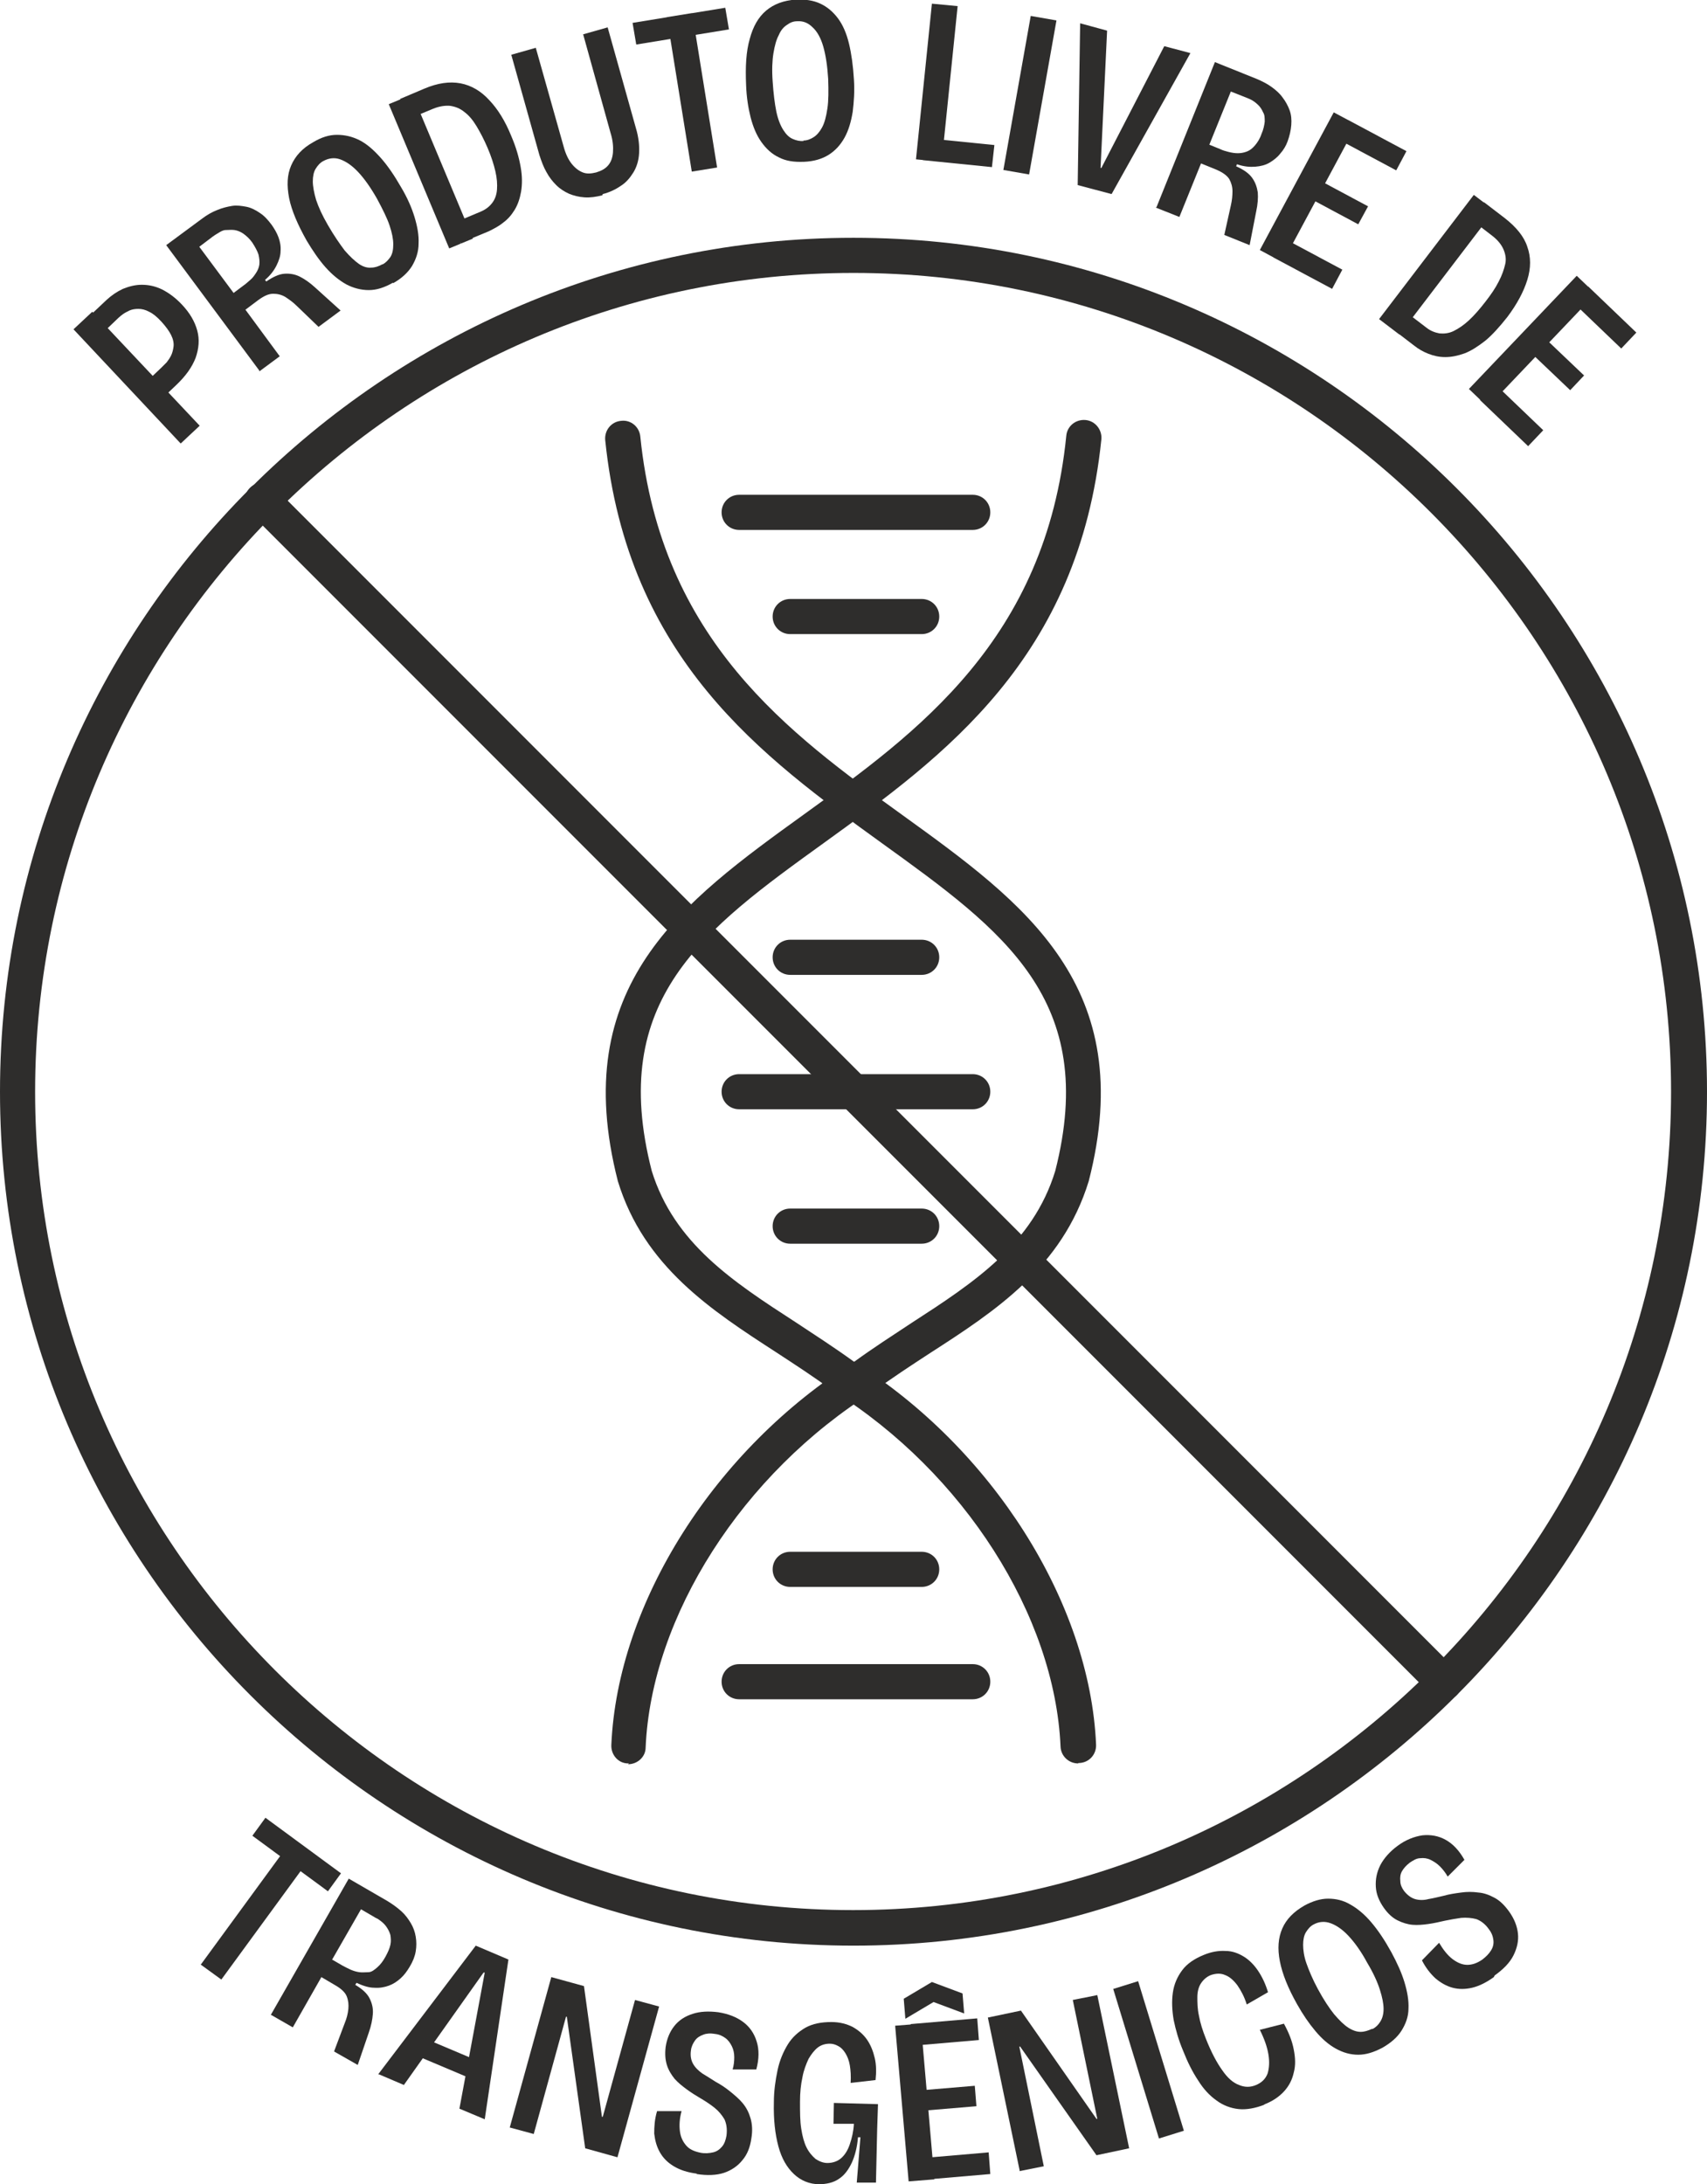
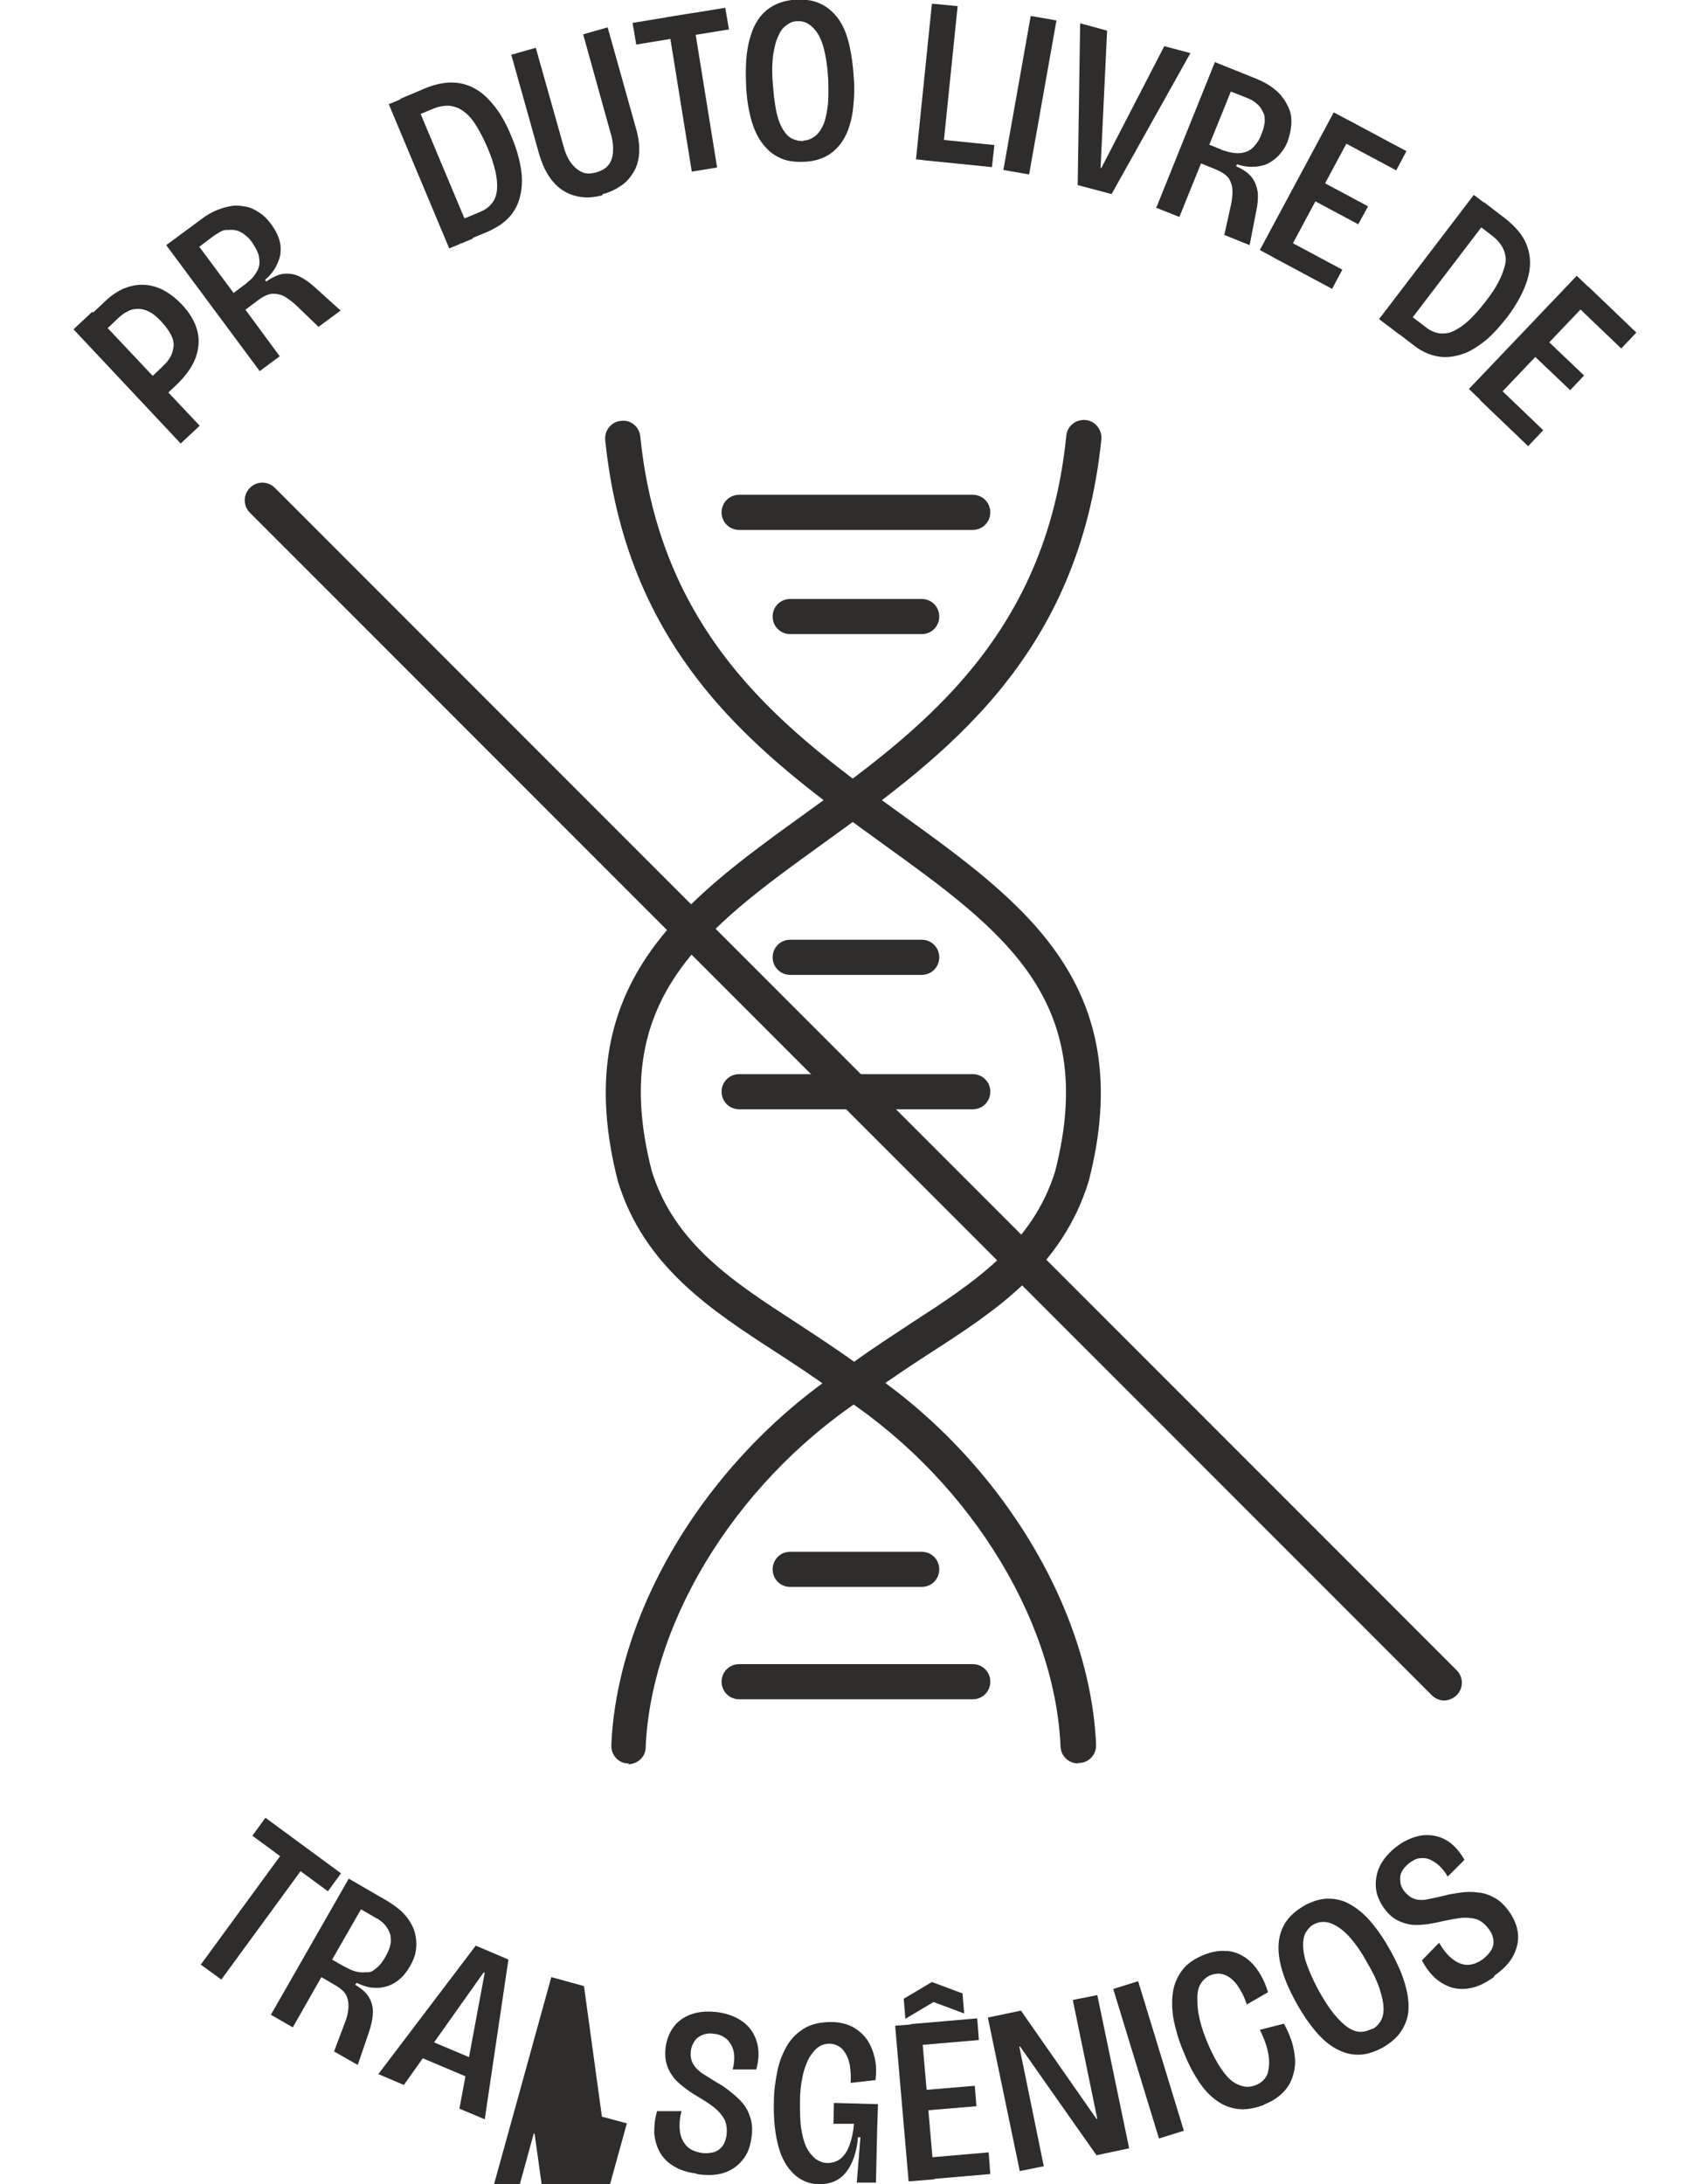
<svg xmlns="http://www.w3.org/2000/svg" viewBox="0 0 41.8 53.46" data-sanitized-data-name="Camada 2" data-name="Camada 2" id="Camada_2">
  <defs>
    <style>
      .cls-1 {
        fill: #2e2d2c;
        stroke-width: 0px;
      }
    </style>
  </defs>
  <g data-sanitized-data-name="Camada 1" data-name="Camada 1" id="Camada_1-2">
    <g>
      <g>
        <path d="M4.42,10.85l-2.62-2.79.46-.43,2.63,2.79-.46.43ZM3.91,9.76l-.36-.38.41-.39s.07-.07.12-.12c.04-.05.08-.11.11-.17.03-.06.05-.14.06-.22s-.01-.18-.06-.28c-.05-.1-.13-.21-.24-.33-.11-.12-.21-.2-.3-.24-.09-.05-.18-.07-.26-.07-.08,0-.15.01-.22.04-.06.03-.12.06-.16.09s-.08.06-.11.09l-.46.44-.36-.38.53-.5c.12-.11.25-.2.4-.27.15-.06.3-.1.46-.1.16,0,.32.03.49.11.16.08.33.2.49.37.2.21.32.42.38.64s.04.44-.04.67c-.09.23-.24.44-.47.66l-.39.37Z" class="cls-1" />
        <path d="M6.35,9.07l-2.28-3.07.88-.65c.12-.09.24-.16.37-.21.12-.05.24-.08.36-.1s.24,0,.35.02.23.08.33.15c.11.07.2.17.29.29.07.1.13.2.17.31s.06.22.05.34c0,.11-.04.23-.1.35s-.15.24-.28.35l.03.04c.16-.11.31-.18.44-.19.13-.01.26.01.38.07.12.06.25.15.38.27l.62.56-.54.4-.53-.51c-.09-.09-.19-.16-.28-.22-.1-.06-.2-.08-.3-.08-.11,0-.22.05-.36.15l-.32.24.84,1.14-.5.37ZM5.72,7.17l.24-.18c.06-.04.11-.09.17-.14.06-.05.1-.11.14-.17s.07-.13.08-.2c.01-.08,0-.16-.02-.25-.03-.09-.08-.18-.15-.29-.07-.1-.15-.17-.22-.22-.07-.05-.15-.08-.22-.09s-.14,0-.21,0-.13.04-.18.07c-.05.03-.1.06-.14.09l-.33.25.84,1.13Z" class="cls-1" />
-         <path d="M9.62,6.92c-.21.12-.4.18-.59.18s-.38-.05-.55-.14c-.18-.1-.35-.24-.51-.42s-.31-.4-.46-.65c-.22-.39-.37-.74-.43-1.04-.06-.31-.05-.57.05-.8s.27-.42.54-.57c.2-.12.39-.18.58-.18.19,0,.37.04.55.13.18.09.35.24.52.43.17.19.34.44.5.72.15.25.26.5.33.73s.11.45.1.65c0,.2-.06.38-.16.55-.1.16-.25.3-.46.42ZM9.37,6.47c.08-.04.14-.11.19-.18.05-.08.07-.18.07-.31,0-.13-.03-.28-.09-.46-.06-.18-.17-.4-.31-.66-.16-.28-.31-.49-.46-.65-.15-.16-.3-.26-.44-.31-.14-.05-.28-.03-.41.04-.08.04-.14.11-.19.19-.05.08-.07.19-.07.31s.03.28.08.45c.06.18.15.38.29.62.15.26.29.46.41.62.13.15.25.26.35.33s.21.1.3.09c.09,0,.18-.03.27-.08Z" class="cls-1" />
        <path d="M11,6.08l-1.48-3.53.58-.24,1.48,3.53-.58.24ZM11.29,5.96l-.21-.49.69-.29c.12-.05.21-.12.28-.21.07-.09.11-.2.12-.33.01-.13,0-.28-.04-.45-.04-.17-.1-.36-.19-.57-.09-.21-.18-.38-.27-.53-.09-.15-.19-.27-.3-.35-.11-.09-.22-.13-.35-.15-.12-.01-.26.01-.41.07l-.6.25-.21-.49.59-.25c.33-.14.62-.18.89-.13.26.05.5.19.7.41.21.22.39.51.54.88.12.28.19.53.23.76.04.22.04.42.01.6-.03.17-.08.32-.16.45s-.17.23-.28.31c-.11.09-.23.15-.35.21l-.7.29Z" class="cls-1" />
        <path d="M14.75,4.78c-.16.04-.3.06-.44.05s-.26-.04-.38-.09c-.11-.05-.22-.12-.31-.21s-.17-.19-.24-.32c-.07-.12-.12-.26-.17-.41l-.69-2.46.6-.17.68,2.41c.05.19.12.33.2.43.08.1.17.17.27.21s.21.03.33,0c.13-.04.22-.09.29-.17.07-.08.11-.19.12-.32s0-.29-.06-.48l-.67-2.41.6-.17.69,2.46c.07.23.09.44.08.62-.01.18-.06.34-.14.47-.08.13-.18.25-.31.33-.13.09-.28.16-.44.2Z" class="cls-1" />
        <path d="M15.58,1.09l-.09-.53,2.27-.37.09.53-2.27.37ZM16.94,4.2l-.61-3.78.62-.1.61,3.78-.62.1Z" class="cls-1" />
        <path d="M19.68,3.96c-.24.01-.44-.02-.61-.11-.17-.08-.31-.21-.43-.38-.12-.17-.2-.37-.26-.6-.06-.24-.1-.5-.11-.79-.02-.45,0-.82.09-1.13.08-.3.21-.53.4-.69.19-.16.43-.25.73-.27.23-.01.43.02.6.1.17.08.31.2.43.36.12.16.21.37.27.62.06.25.1.54.12.87.02.29,0,.56-.03.8-.04.24-.1.45-.2.63-.1.18-.23.32-.39.42s-.36.16-.6.17ZM19.67,3.44c.09,0,.17-.03.25-.08.08-.05.15-.13.21-.24.06-.11.1-.26.13-.46.03-.19.03-.44.02-.73-.02-.32-.06-.58-.12-.79s-.15-.37-.26-.47c-.11-.11-.23-.16-.38-.15-.09,0-.17.03-.25.09-.08.05-.15.13-.2.25-.06.11-.1.26-.13.44-.03.18-.04.41-.02.69.02.3.05.54.09.74.04.19.1.34.17.45.07.11.14.18.23.22.09.04.18.06.27.05Z" class="cls-1" />
        <path d="M22.43,3.9l.39-3.81.63.06-.39,3.81-.63-.06ZM22.6,3.92l.06-.54,1.69.17-.06.54-1.69-.17Z" class="cls-1" />
        <path d="M24.57,4.16l.67-3.77.63.11-.67,3.77-.63-.11Z" class="cls-1" />
        <path d="M26.39,4.52l.06-3.95.66.18-.16,3.36h.02s1.54-2.98,1.54-2.98l.64.17-1.93,3.45-.83-.22Z" class="cls-1" />
        <path d="M28.32,5.07l1.43-3.55,1.02.41c.14.06.26.12.37.2s.2.16.27.26c.07.09.13.2.17.31.04.11.05.23.04.36s-.04.26-.09.4c-.04.11-.1.21-.18.3-.07.09-.16.16-.26.22s-.22.09-.35.1c-.13.01-.28,0-.45-.06l-.02.05c.18.08.31.17.39.28.08.11.12.23.14.36.01.13,0,.29-.04.47l-.16.82-.62-.25.16-.72c.03-.13.04-.24.04-.35s-.03-.21-.08-.3c-.06-.09-.16-.16-.32-.23l-.37-.15-.53,1.31-.58-.23ZM29.61,3.54l.27.11c.06.03.13.05.21.07s.15.03.22.03.14-.01.22-.04.14-.08.2-.15c.06-.07.12-.16.16-.28.05-.11.07-.22.08-.3,0-.09,0-.17-.04-.23-.03-.07-.07-.13-.11-.17-.05-.05-.1-.09-.15-.12-.05-.03-.1-.05-.15-.07l-.38-.15-.53,1.31Z" class="cls-1" />
        <path d="M30.85,6.12l1.81-3.37.56.3-1.81,3.37-.56-.3ZM31.18,6.3l.25-.47,1.44.77-.25.47-1.44-.77ZM31.99,4.81l.24-.44,1.27.68-.24.44-1.27-.68ZM32.75,3.4l.25-.47,1.44.77-.25.47-1.44-.77Z" class="cls-1" />
        <path d="M33.77,7.81l2.32-3.04.5.38-2.32,3.04-.5-.38ZM34.02,7.99l.32-.42.59.45c.1.08.21.12.32.14.11.01.23,0,.35-.06s.24-.14.37-.26c.13-.12.26-.27.4-.45.14-.18.25-.34.33-.5.08-.15.13-.3.16-.43s0-.26-.05-.37c-.05-.11-.14-.22-.27-.32l-.52-.4.32-.42.51.39c.28.22.47.45.55.7.09.25.09.52,0,.81-.09.29-.25.59-.49.91-.19.24-.37.44-.54.58-.18.14-.35.25-.51.31-.17.06-.32.09-.47.09s-.28-.03-.41-.08c-.13-.05-.25-.12-.35-.2l-.6-.46Z" class="cls-1" />
        <path d="M35.97,9.52l2.64-2.77.46.44-2.64,2.77-.46-.44ZM36.24,9.79l.37-.39,1.18,1.13-.37.39-1.18-1.13ZM37.41,8.56l.34-.36,1.04.99-.34.36-1.04-.99ZM38.52,7.4l.37-.39,1.18,1.13-.37.39-1.18-1.13Z" class="cls-1" />
      </g>
      <g>
        <path d="M4.92,48.08l2.26-3.09.5.37-2.26,3.09-.51-.37ZM6.18,44.93l.32-.44,1.85,1.36-.32.44-1.85-1.36Z" class="cls-1" />
        <path d="M6.64,49.3l1.9-3.32.95.55c.13.08.24.16.34.25.1.09.17.19.23.29.06.1.1.21.12.33.02.12.02.24,0,.36s-.07.25-.15.38c-.06.1-.13.2-.22.28s-.18.14-.29.18-.23.06-.36.05c-.13,0-.28-.05-.43-.12l-.03.05c.17.1.29.21.35.33s.09.24.08.38-.04.29-.1.46l-.27.79-.58-.33.26-.69c.05-.12.08-.24.09-.35.01-.11,0-.21-.04-.31-.04-.1-.14-.19-.28-.27l-.34-.2-.7,1.23-.54-.31ZM8.13,47.96l.26.15c.06.03.13.07.2.1.07.03.14.05.21.06s.14,0,.22,0,.15-.06.22-.12c.07-.06.14-.15.2-.26.06-.11.1-.2.12-.29s.01-.17,0-.24c-.02-.07-.05-.13-.09-.19s-.08-.1-.13-.14-.09-.07-.14-.09l-.36-.21-.7,1.22Z" class="cls-1" />
        <path d="M9.26,50.77l2.39-3.15.8.34-.58,3.91-.62-.26.62-3.33h-.03s-1.95,2.75-1.95,2.75l-.61-.26ZM10.1,50.27l.18-.43,1.54.65-.18.43-1.54-.65Z" class="cls-1" />
-         <path d="M12.48,52.08l1.02-3.69.8.22.44,3.2h.02s.79-2.86.79-2.86l.59.16-1.02,3.69-.79-.22-.45-3.22h-.02s-.79,2.87-.79,2.87l-.59-.16Z" class="cls-1" />
+         <path d="M12.48,52.08l1.02-3.69.8.22.44,3.2h.02l.59.16-1.02,3.69-.79-.22-.45-3.22h-.02s-.79,2.87-.79,2.87l-.59-.16Z" class="cls-1" />
        <path d="M17.06,53.2c-.23-.03-.41-.09-.56-.18s-.26-.2-.34-.34-.12-.29-.14-.46c0-.17.01-.35.07-.55h.6c-.05.18-.06.35-.04.5.02.15.08.26.16.35.08.09.2.14.35.17.11.02.21.01.3-.01.09-.02.16-.07.22-.14.06-.07.09-.16.11-.27.02-.16,0-.29-.05-.4-.06-.1-.14-.2-.24-.28s-.22-.16-.34-.23c-.12-.07-.23-.14-.34-.22s-.21-.16-.3-.26c-.08-.1-.15-.21-.19-.34-.04-.13-.05-.27-.03-.44.03-.2.1-.37.21-.51.11-.14.26-.24.45-.3.18-.06.39-.07.63-.04.25.04.45.12.61.24.16.12.27.28.33.48.06.19.06.42-.01.68h-.58c.03-.1.04-.2.04-.3s-.02-.19-.06-.27c-.04-.08-.09-.15-.16-.2-.07-.05-.15-.09-.26-.1-.11-.02-.21-.01-.28.02-.08.03-.15.07-.2.14-.05.07-.09.15-.1.24-.02.13,0,.24.05.33.05.09.13.17.23.24.1.06.21.13.32.2.13.07.25.15.36.24s.22.18.31.29c.09.11.15.23.19.37s.05.3.02.48c-.03.22-.1.4-.22.54-.11.14-.27.25-.45.31s-.41.07-.67.03Z" class="cls-1" />
        <path d="M20.07,53.46c-.25,0-.46-.09-.63-.25s-.3-.38-.38-.68c-.08-.3-.12-.65-.11-1.07,0-.29.04-.55.09-.79.05-.24.14-.45.25-.63s.26-.31.43-.41c.18-.1.39-.14.64-.14.21,0,.38.05.52.12.14.08.26.18.35.31.09.13.15.28.19.45.04.17.04.35.02.54l-.61.07c.01-.17,0-.31-.02-.43-.02-.12-.06-.22-.11-.3-.05-.08-.11-.14-.17-.17-.07-.04-.14-.06-.21-.06-.11,0-.21.03-.29.09s-.16.16-.23.28c-.06.13-.12.28-.15.45-.04.18-.06.38-.06.6,0,.25,0,.47.03.66s.07.34.13.46.14.21.22.28c.09.06.19.1.29.1.13,0,.25-.04.34-.12.09-.08.16-.19.21-.34.05-.15.09-.31.1-.5h-.5s.01-.51.01-.51l1.08.03-.02.6-.03,1.32h-.47s.09-1.11.09-1.11h-.06c-.02.24-.07.44-.15.62-.08.17-.18.31-.32.4-.13.09-.3.13-.5.13Z" class="cls-1" />
        <path d="M22.25,53.39l-.33-3.81.63-.05.33,3.81-.63.05ZM22.17,49.41l-.04-.49.69-.41.75.28.04.49-.75-.28-.69.41ZM22.35,50.07l-.05-.53,1.63-.14.04.53-1.63.14ZM22.48,51.67l-.04-.5,1.43-.12.04.5-1.43.12ZM22.63,53.35l-.05-.53,1.63-.14.04.53-1.63.14Z" class="cls-1" />
        <path d="M24.97,53.13l-.78-3.75.81-.17,1.85,2.65h.02s-.6-2.91-.6-2.91l.6-.12.78,3.75-.8.17-1.87-2.66h-.02s.6,2.93.6,2.93l-.6.12Z" class="cls-1" />
        <path d="M28.38,52.34l-1.12-3.66.61-.19,1.12,3.66-.61.19Z" class="cls-1" />
        <path d="M30.97,51.51c-.23.09-.45.13-.64.11-.19-.02-.38-.09-.54-.21-.17-.12-.32-.28-.45-.49-.14-.21-.26-.45-.37-.73-.11-.26-.18-.51-.23-.75-.04-.24-.05-.46-.02-.67.03-.21.11-.39.23-.55.12-.16.3-.28.52-.37.19-.08.37-.11.54-.1.17,0,.32.06.45.14s.25.2.35.35c.1.15.18.32.24.52l-.52.3c-.06-.19-.14-.34-.23-.47-.09-.12-.19-.21-.3-.25-.11-.05-.23-.04-.35,0-.1.04-.18.11-.24.2-.06.09-.09.21-.09.34,0,.13,0,.28.04.46.03.17.09.36.17.56.13.33.27.59.4.77.13.19.27.31.41.36.14.06.28.06.42,0,.14-.06.23-.15.28-.28.04-.13.05-.29.02-.47-.03-.18-.1-.38-.21-.6l.59-.15c.12.22.2.42.24.63.04.2.05.39,0,.57-.04.18-.12.33-.24.46-.12.13-.28.24-.49.32Z" class="cls-1" />
        <path d="M33.85,50.12c-.21.11-.4.17-.59.17-.19,0-.37-.05-.55-.15s-.34-.24-.5-.43c-.16-.19-.31-.41-.45-.66-.22-.39-.36-.74-.42-1.05-.06-.31-.04-.57.06-.8.1-.23.28-.41.54-.56.2-.11.4-.17.58-.17.19,0,.37.04.54.14.18.1.35.24.52.44.17.2.33.44.49.73.14.26.25.5.32.73s.11.45.1.65c0,.2-.07.38-.17.54-.1.16-.26.3-.47.42ZM33.61,49.66c.08-.04.14-.1.19-.18.05-.08.08-.18.08-.31,0-.13-.03-.28-.09-.47s-.16-.41-.31-.66c-.15-.28-.31-.5-.46-.66-.15-.16-.3-.26-.44-.31-.14-.05-.28-.04-.41.03-.08.04-.14.11-.19.19s-.07.19-.07.31c0,.12.02.28.08.45s.15.39.28.63c.14.26.28.47.4.62.13.15.24.26.35.33.11.07.21.1.3.1.09,0,.18-.03.27-.07Z" class="cls-1" />
        <path d="M36.58,48.39c-.18.13-.36.22-.53.26-.17.04-.33.04-.48,0-.15-.04-.29-.12-.42-.23-.12-.11-.24-.26-.33-.44l.42-.43c.1.17.21.31.33.4.12.09.24.14.36.14.12,0,.24-.04.37-.13.09-.07.16-.14.21-.22s.07-.16.06-.25-.04-.18-.11-.27c-.09-.13-.2-.21-.31-.25-.11-.03-.24-.04-.37-.03-.13.02-.26.04-.4.07-.13.03-.26.06-.4.08s-.27.03-.39.02-.25-.05-.37-.11-.23-.16-.33-.3c-.12-.17-.19-.34-.2-.52-.01-.18.02-.35.11-.53.09-.17.23-.33.42-.47.2-.15.41-.23.61-.26.2-.02.39.01.57.11.18.1.33.26.46.49l-.41.41c-.05-.09-.12-.18-.19-.25-.07-.07-.15-.12-.23-.16-.08-.04-.17-.05-.25-.04-.09,0-.17.05-.26.11-.09.07-.15.14-.19.21-.04.07-.05.15-.04.24,0,.09.04.17.09.24.08.1.17.17.27.2s.22.03.33,0c.12-.02.24-.05.37-.08.14-.04.28-.06.43-.08.14-.02.28-.02.42,0,.14.01.27.06.4.13s.24.18.35.33c.13.18.2.36.22.54s-.02.36-.11.54-.25.34-.46.49Z" class="cls-1" />
      </g>
-       <path d="M20.9,47.62C9.38,47.62,0,38.24,0,26.72S9.38,5.82,20.9,5.82s20.9,9.38,20.9,20.9-9.38,20.9-20.9,20.9ZM20.9,6.68C9.85,6.68.86,15.67.86,26.72s8.99,20.03,20.03,20.03,20.03-8.99,20.03-20.03S31.95,6.68,20.9,6.68Z" class="cls-1" />
      <path d="M35.37,41.62c-.11,0-.22-.04-.31-.13L6.12,12.55c-.17-.17-.17-.44,0-.61.17-.17.44-.17.61,0l28.94,28.94c.17.17.17.44,0,.61-.08.08-.2.13-.31.13Z" class="cls-1" />
      <g>
        <path d="M15.4,43.16s-.01,0-.02,0c-.24,0-.42-.21-.41-.45.15-3.48,2.54-7.25,5.96-9.39.44-.32.92-.63,1.39-.94,1.53-.99,2.97-1.93,3.52-3.72,1.07-4.19-1.27-5.88-4.24-8.02-2.92-2.11-6.23-4.5-6.78-9.87-.02-.24.15-.45.39-.47.24-.03.45.15.47.39.51,4.99,3.65,7.26,6.42,9.26,2.98,2.15,5.79,4.18,4.56,8.96-.65,2.11-2.29,3.18-3.89,4.21-.46.3-.92.6-1.37.93-3.22,2.01-5.45,5.51-5.59,8.72,0,.23-.2.41-.43.41Z" class="cls-1" />
        <path d="M26.4,43.16c-.23,0-.42-.18-.43-.41-.14-3.21-2.37-6.7-5.56-8.7-.48-.35-.94-.65-1.4-.95-1.59-1.03-3.24-2.1-3.88-4.19-1.23-4.8,1.58-6.83,4.56-8.98,2.77-2,5.92-4.27,6.42-9.26.02-.24.23-.41.47-.39.24.02.41.24.39.47-.55,5.37-3.86,7.76-6.78,9.87-2.97,2.14-5.31,3.84-4.23,8.04.55,1.77,1.99,2.71,3.52,3.7.47.31.95.62,1.42.96,3.39,2.12,5.79,5.9,5.94,9.38.01.24-.17.44-.41.45,0,0-.01,0-.02,0Z" class="cls-1" />
        <path d="M23.82,12.97h-5.72c-.24,0-.43-.19-.43-.43s.19-.43.43-.43h5.72c.24,0,.43.19.43.43s-.19.43-.43.43Z" class="cls-1" />
        <path d="M22.57,15.52h-3.22c-.24,0-.43-.19-.43-.43s.19-.43.43-.43h3.22c.24,0,.43.19.43.43s-.19.43-.43.43Z" class="cls-1" />
        <path d="M23.82,27.15h-5.72c-.24,0-.43-.19-.43-.43s.19-.43.43-.43h5.72c.24,0,.43.19.43.43s-.19.43-.43.43Z" class="cls-1" />
        <path d="M23.82,41.59h-5.72c-.24,0-.43-.19-.43-.43s.19-.43.43-.43h5.72c.24,0,.43.19.43.43s-.19.43-.43.43Z" class="cls-1" />
-         <path d="M22.57,30.44h-3.22c-.24,0-.43-.19-.43-.43s.19-.43.43-.43h3.22c.24,0,.43.19.43.43s-.19.43-.43.43Z" class="cls-1" />
        <path d="M22.57,38.84h-3.22c-.24,0-.43-.19-.43-.43s.19-.43.43-.43h3.22c.24,0,.43.19.43.43s-.19.43-.43.43Z" class="cls-1" />
        <path d="M22.57,23.86h-3.22c-.24,0-.43-.19-.43-.43s.19-.43.43-.43h3.22c.24,0,.43.19.43.43s-.19.43-.43.43Z" class="cls-1" />
      </g>
    </g>
  </g>
</svg>